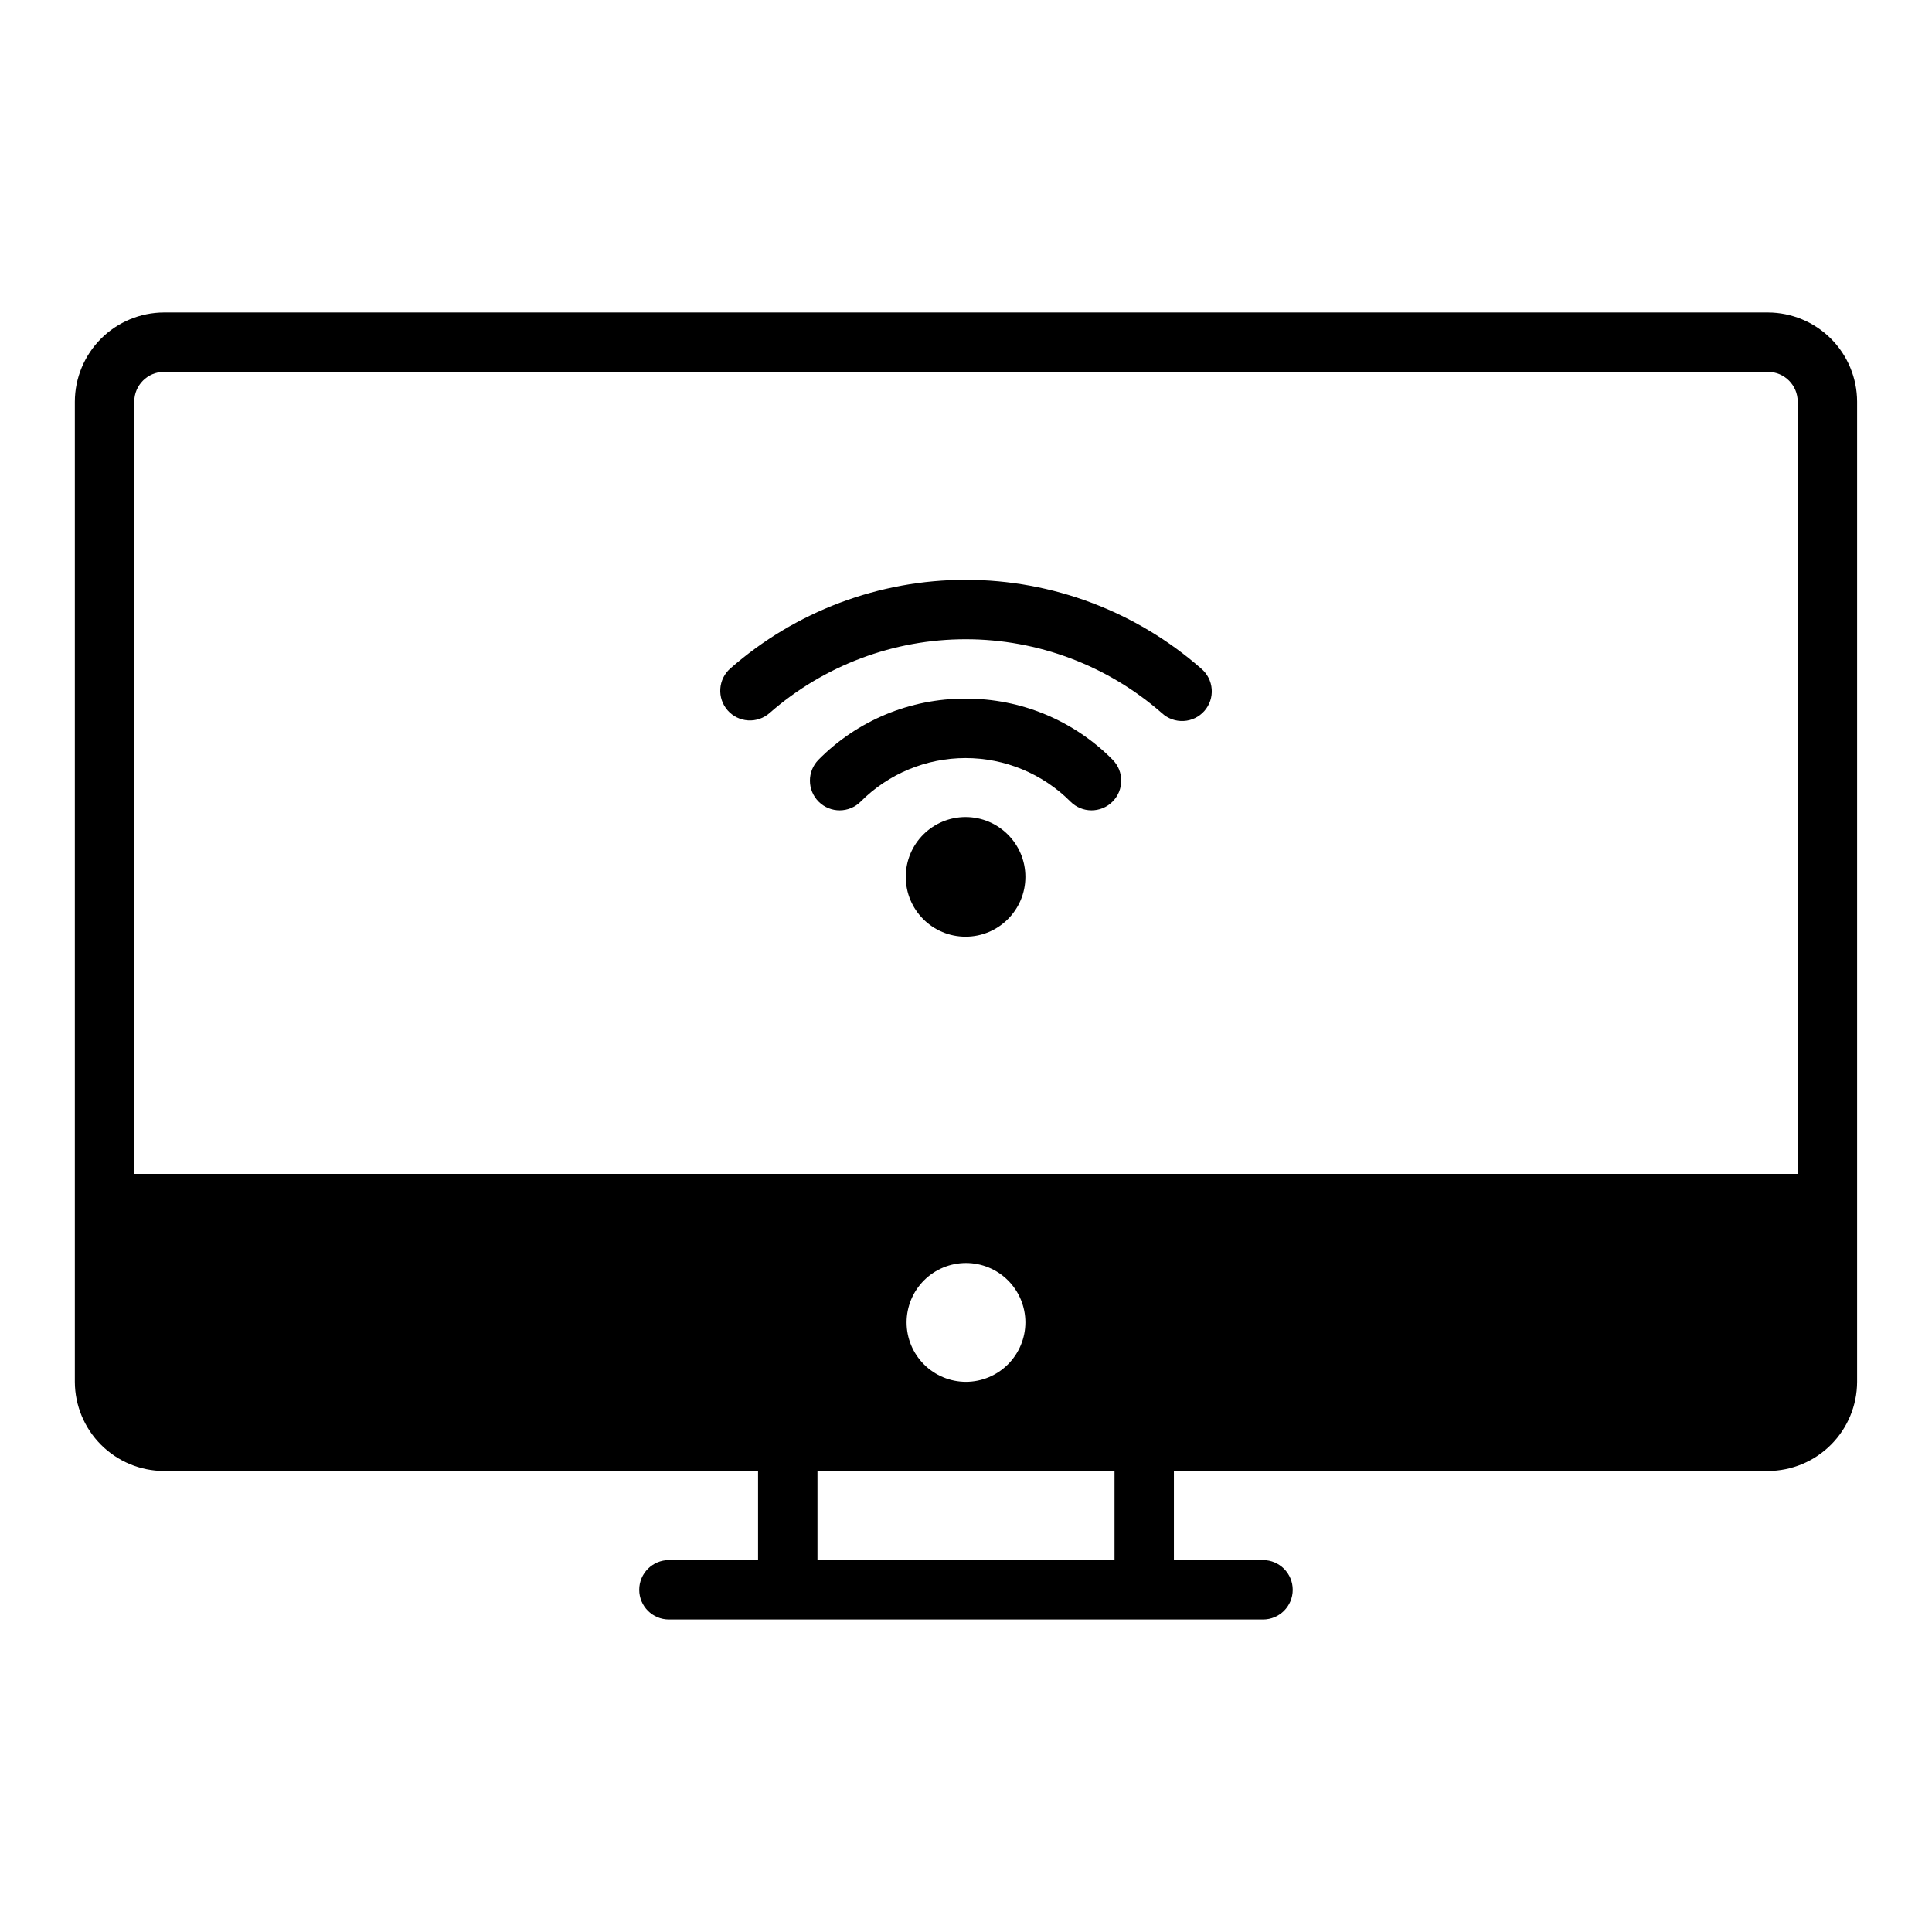
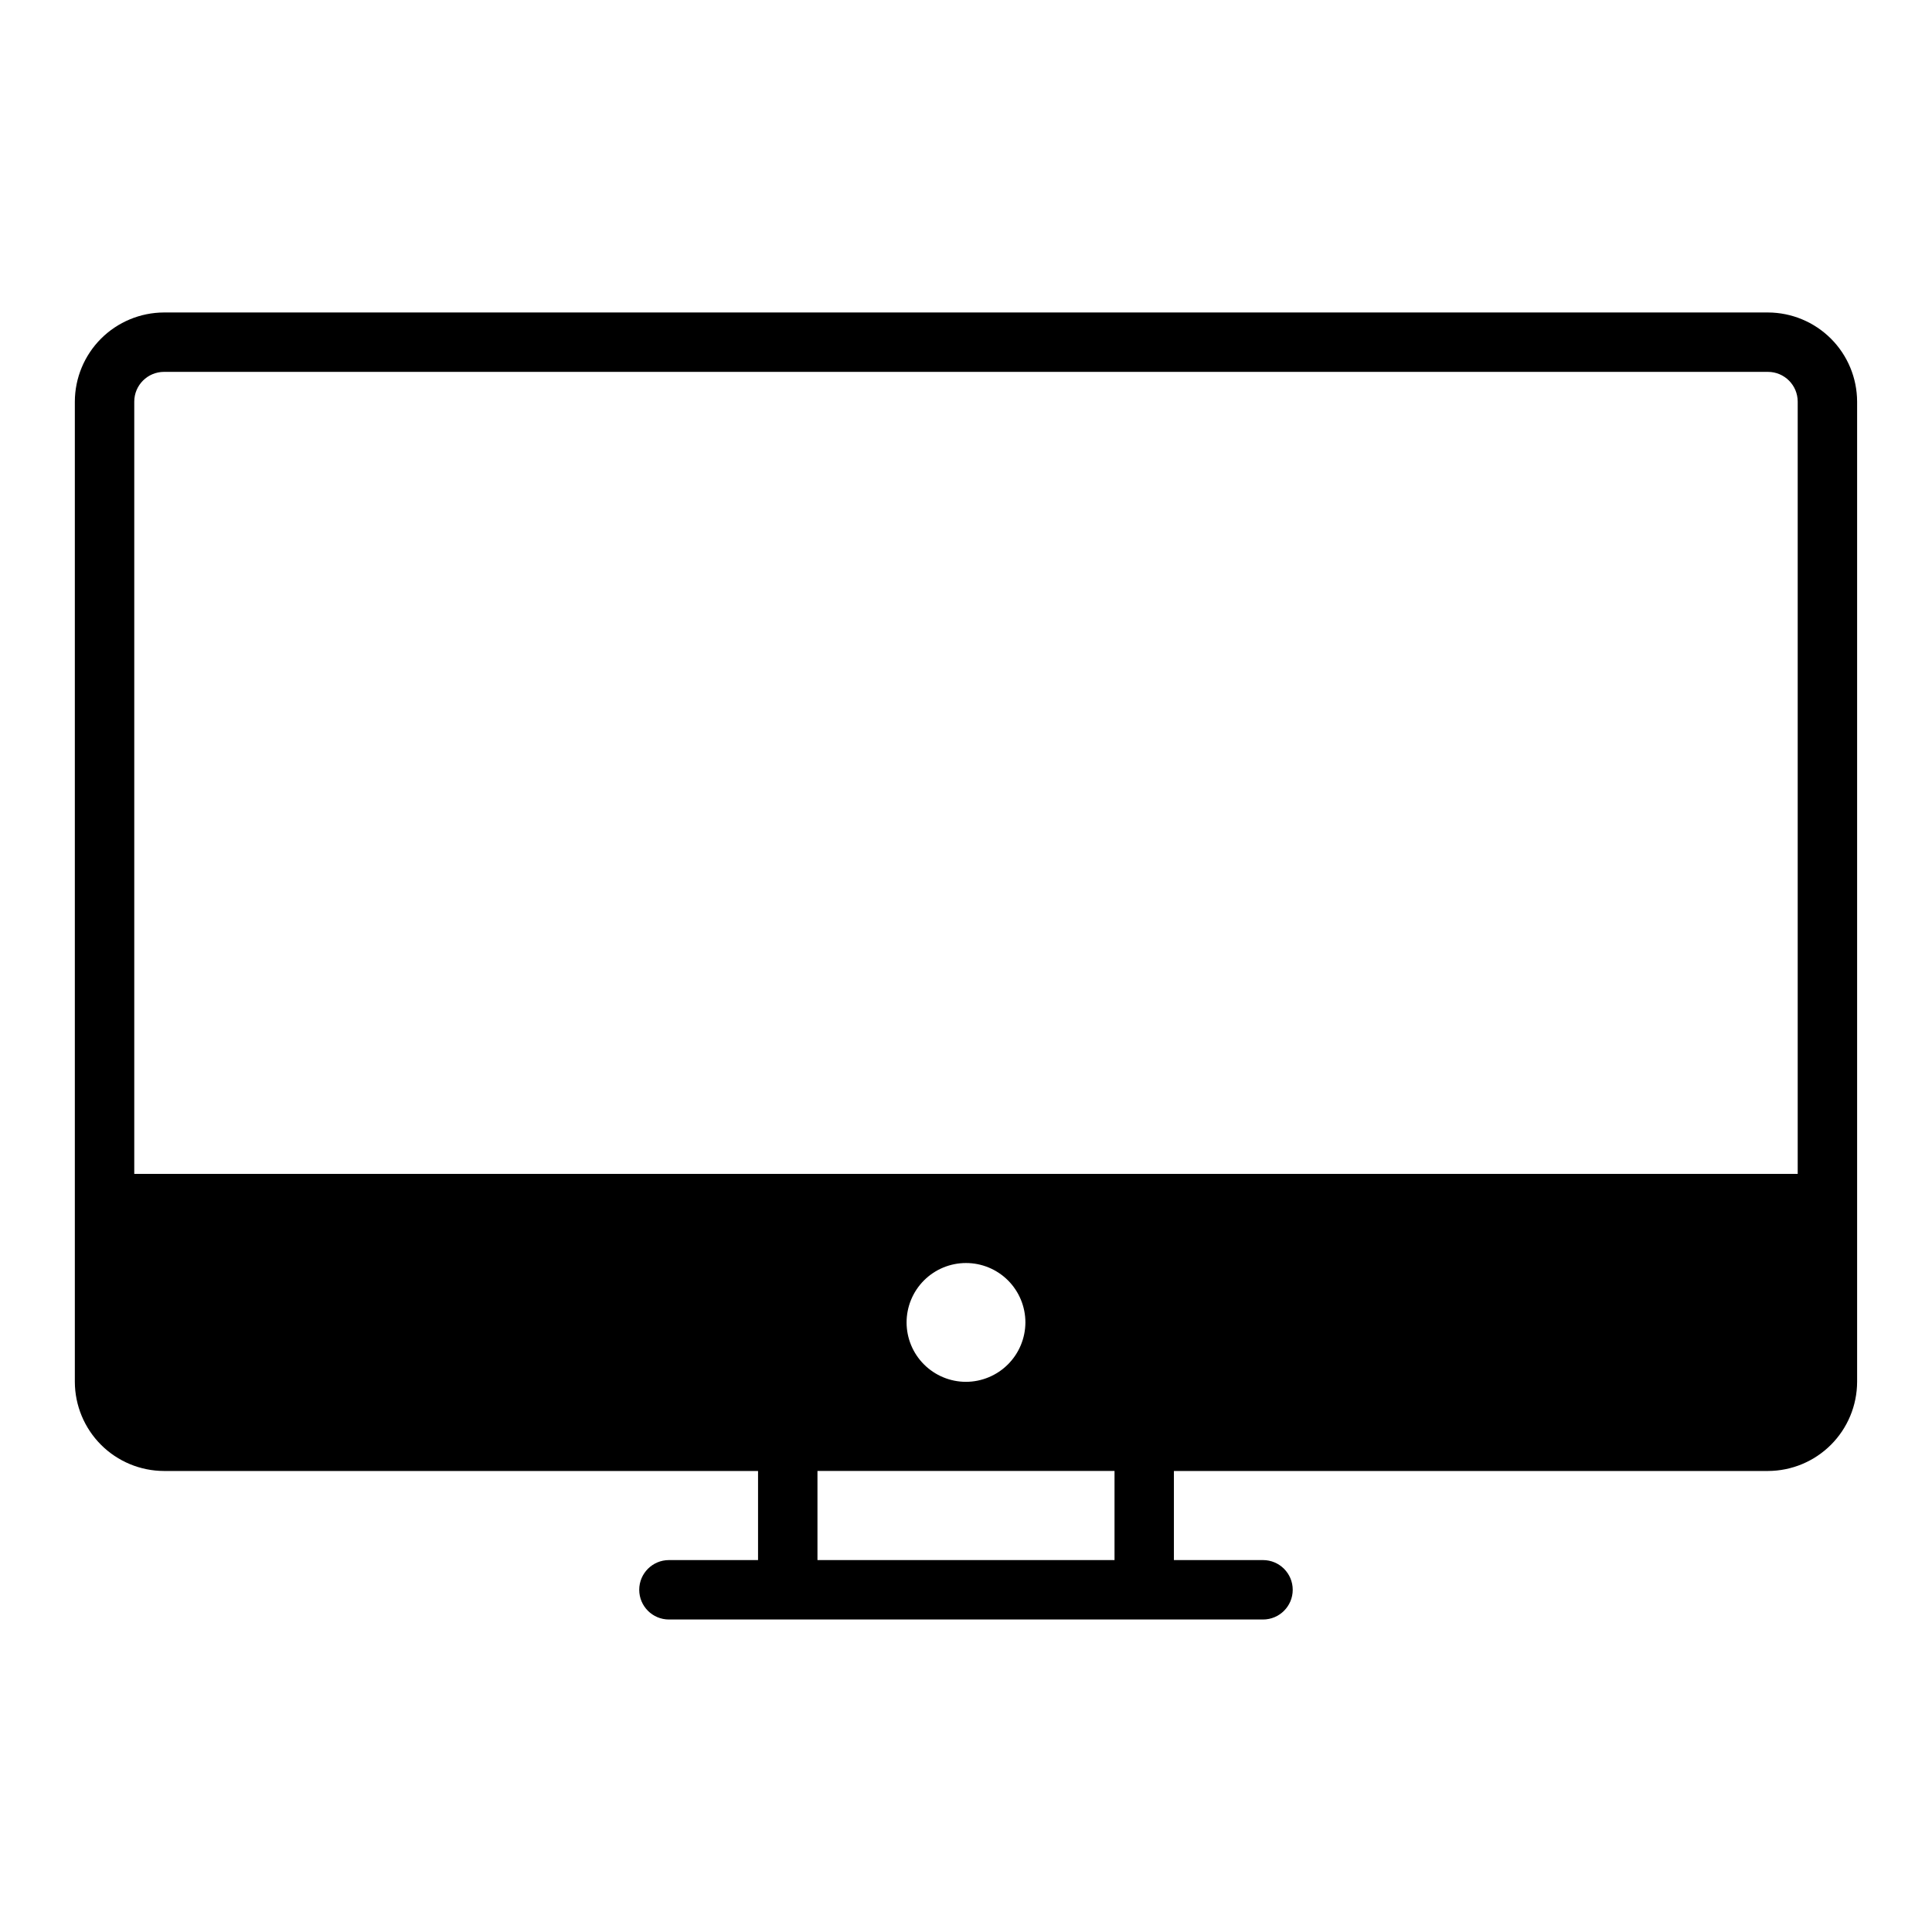
<svg xmlns="http://www.w3.org/2000/svg" fill="#000000" width="800px" height="800px" version="1.1" viewBox="144 144 512 512">
  <g>
    <path d="m612.54 226.81h-425.09c-6.258 0.02-12.254 2.516-16.68 6.938-4.422 4.426-6.918 10.422-6.938 16.68v259.78c0.02 6.258 2.516 12.254 6.938 16.68 4.426 4.426 10.422 6.918 16.68 6.938h157.44v23.617l-23.617-0.004c-4.348 0-7.871 3.527-7.871 7.875s3.523 7.871 7.871 7.871h157.44c4.348 0 7.871-3.523 7.871-7.871s-3.523-7.875-7.871-7.875h-23.617v-23.613h157.44c6.258-0.02 12.254-2.512 16.68-6.938 4.426-4.426 6.918-10.422 6.938-16.68v-259.78c-0.02-6.258-2.512-12.254-6.938-16.68-4.426-4.422-10.422-6.918-16.68-6.938zm-212.54 283.39c-4.176 0-8.18-1.66-11.133-4.613-2.953-2.949-4.613-6.957-4.613-11.133 0-4.172 1.66-8.18 4.613-11.133 2.953-2.949 6.957-4.609 11.133-4.609s8.18 1.66 11.133 4.609c2.949 2.953 4.609 6.961 4.609 11.133-0.012 4.172-1.676 8.172-4.625 11.121-2.949 2.949-6.945 4.613-11.117 4.625zm-212.55-267.65h425.09c4.344 0.012 7.859 3.527 7.871 7.871v204.67h-440.83v-204.67c0.012-4.344 3.531-7.859 7.871-7.871zm251.91 314.88h-78.723v-23.613h78.723z" />
-     <path d="m415.74 376.38c0 8.754-7.098 15.852-15.852 15.852s-15.852-7.098-15.852-15.852c0-8.754 7.098-15.852 15.852-15.852s15.852 7.098 15.852 15.852" />
-     <path d="m399.89 329.15c-14.637-0.059-28.684 5.773-38.973 16.184-3.059 3.09-3.039 8.074 0.051 11.137s8.074 3.039 11.137-0.051c7.363-7.379 17.359-11.523 27.785-11.523 10.422 0 20.418 4.144 27.781 11.523 3.062 3.09 8.047 3.113 11.137 0.051s3.109-8.047 0.051-11.137c-10.289-10.41-24.332-16.242-38.969-16.184z" />
-     <path d="m347.96 332.95c14.391-12.609 32.875-19.555 52.004-19.543 19.133 0.012 37.605 6.977 51.98 19.602 1.559 1.43 3.629 2.172 5.738 2.059 2.113-0.109 4.09-1.066 5.488-2.652 1.398-1.586 2.098-3.668 1.945-5.777-0.152-2.109-1.148-4.07-2.762-5.438-17.242-15.152-39.41-23.52-62.367-23.535-22.957-0.02-45.137 8.316-62.402 23.445-1.582 1.371-2.555 3.32-2.695 5.41-0.145 2.09 0.551 4.148 1.934 5.727 1.379 1.574 3.332 2.535 5.422 2.664 2.09 0.133 4.148-0.574 5.715-1.961z" />
  </g>
</svg>